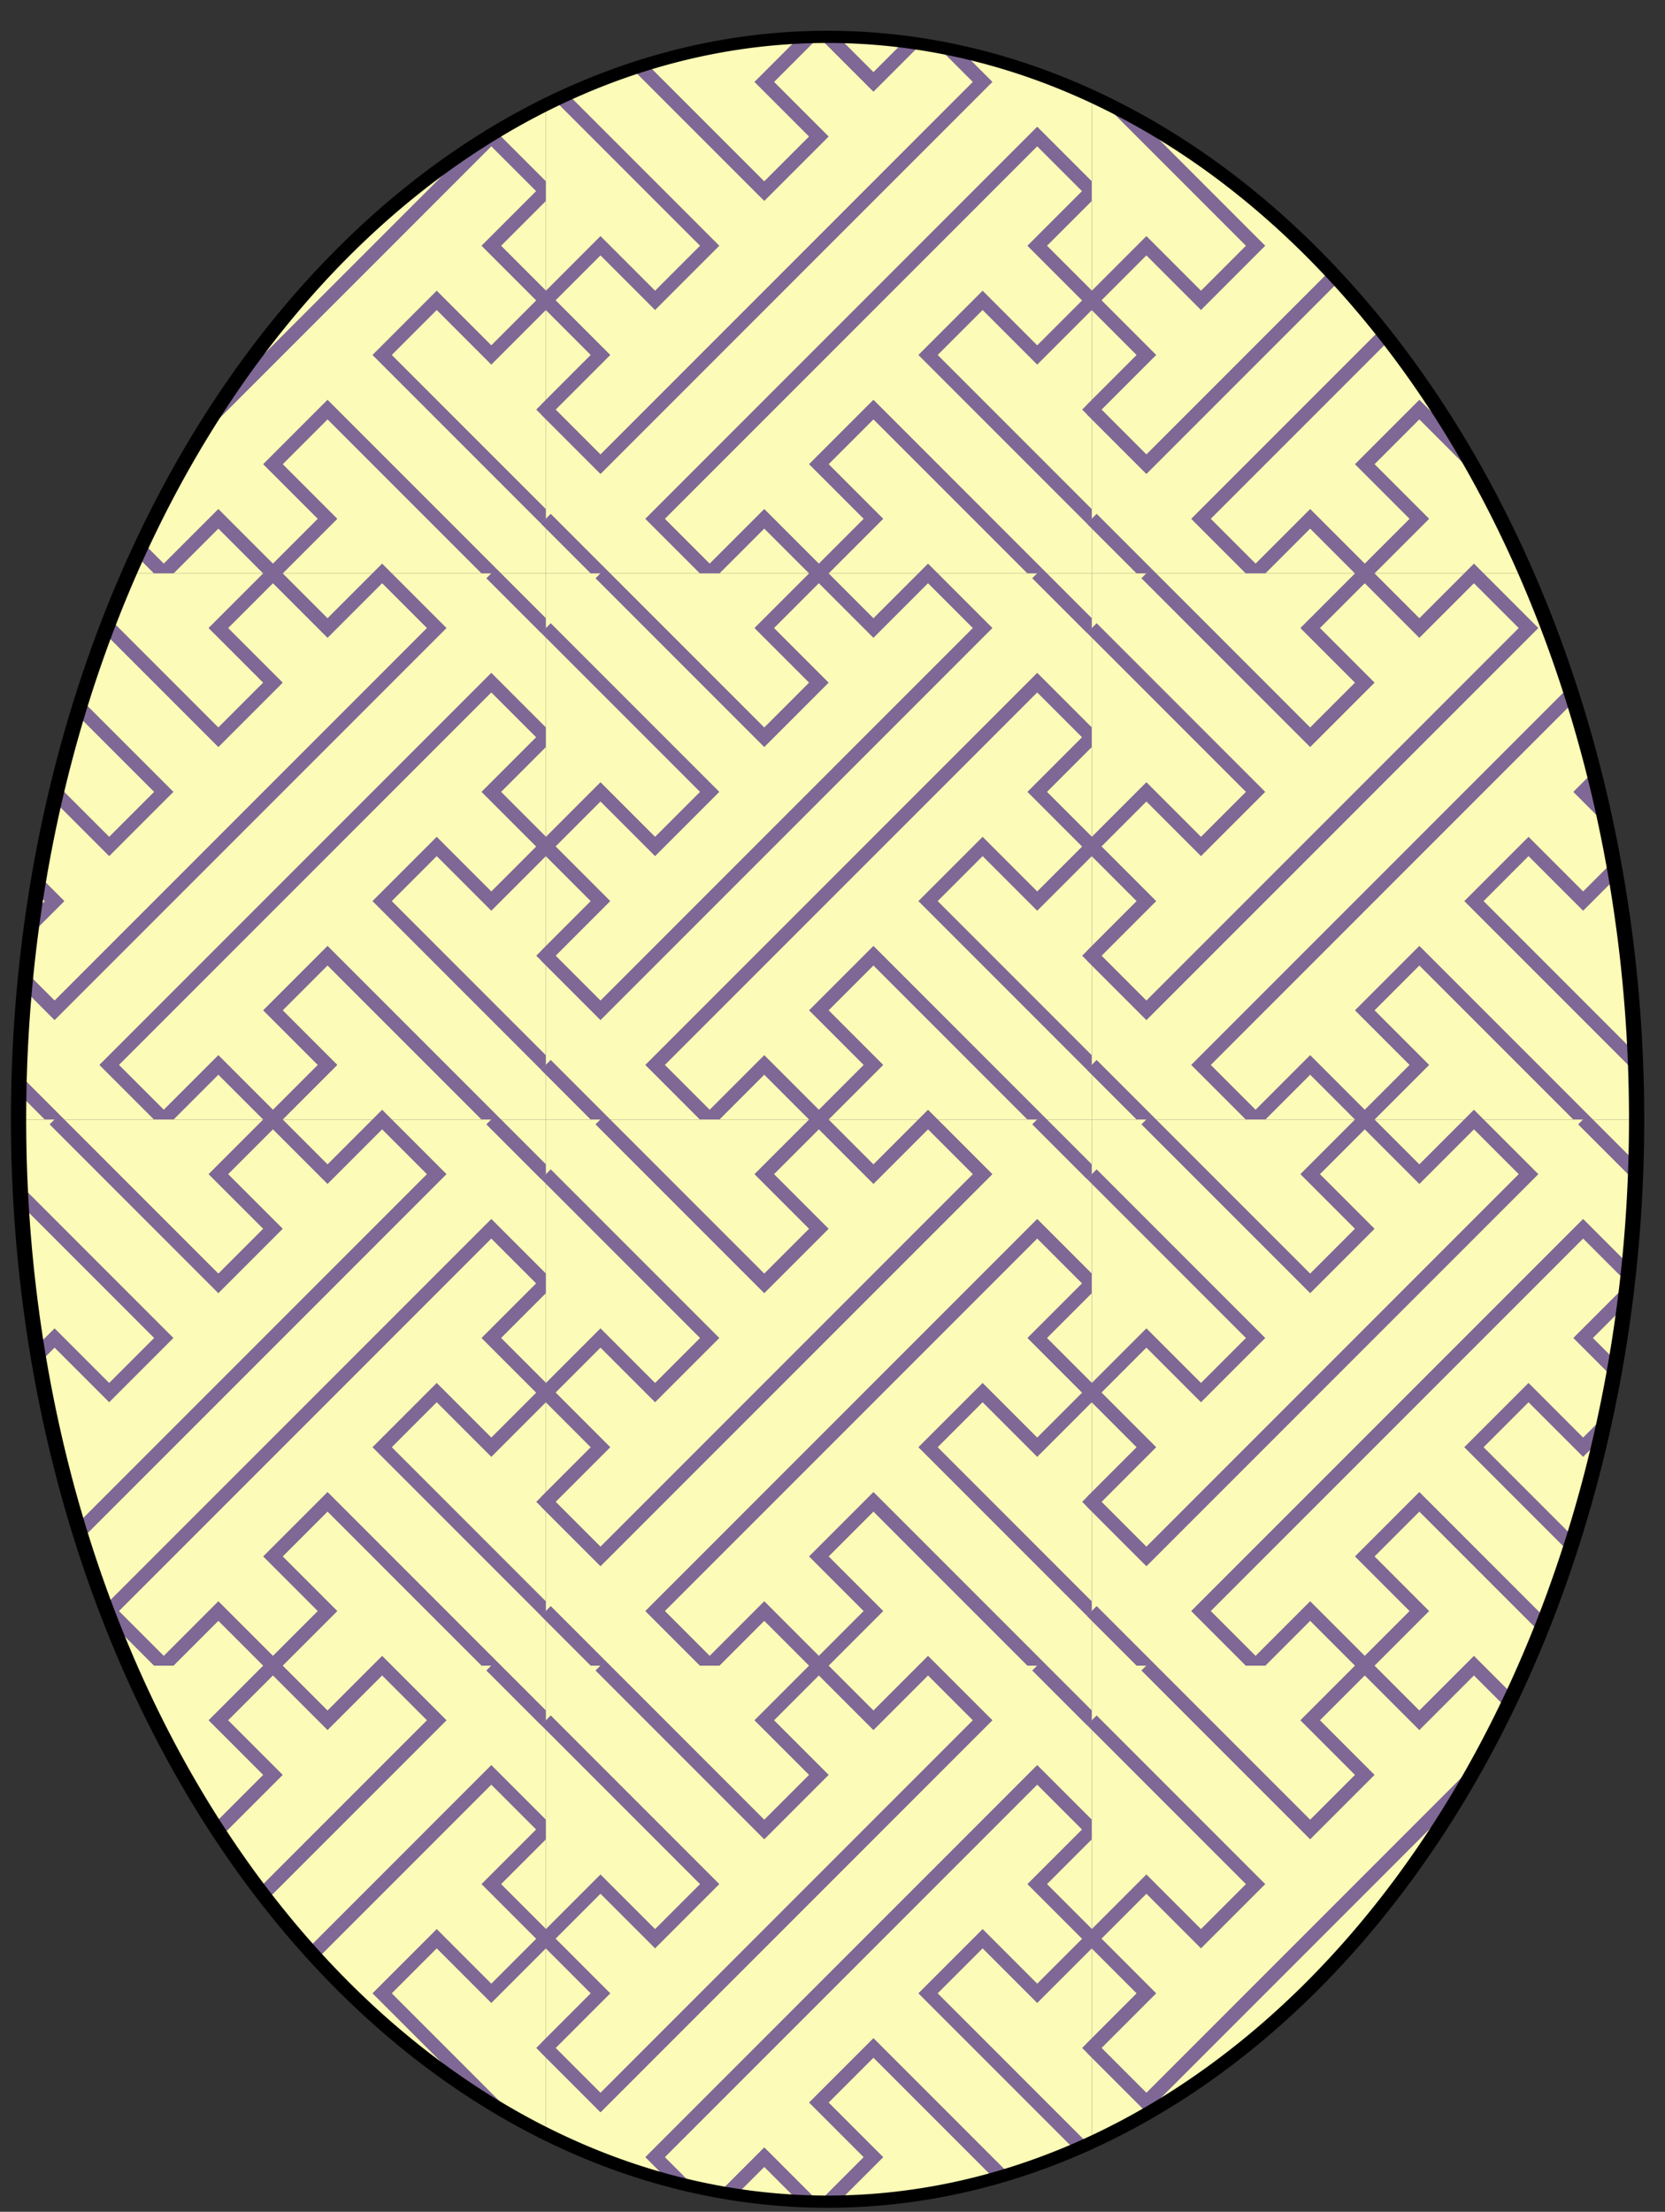
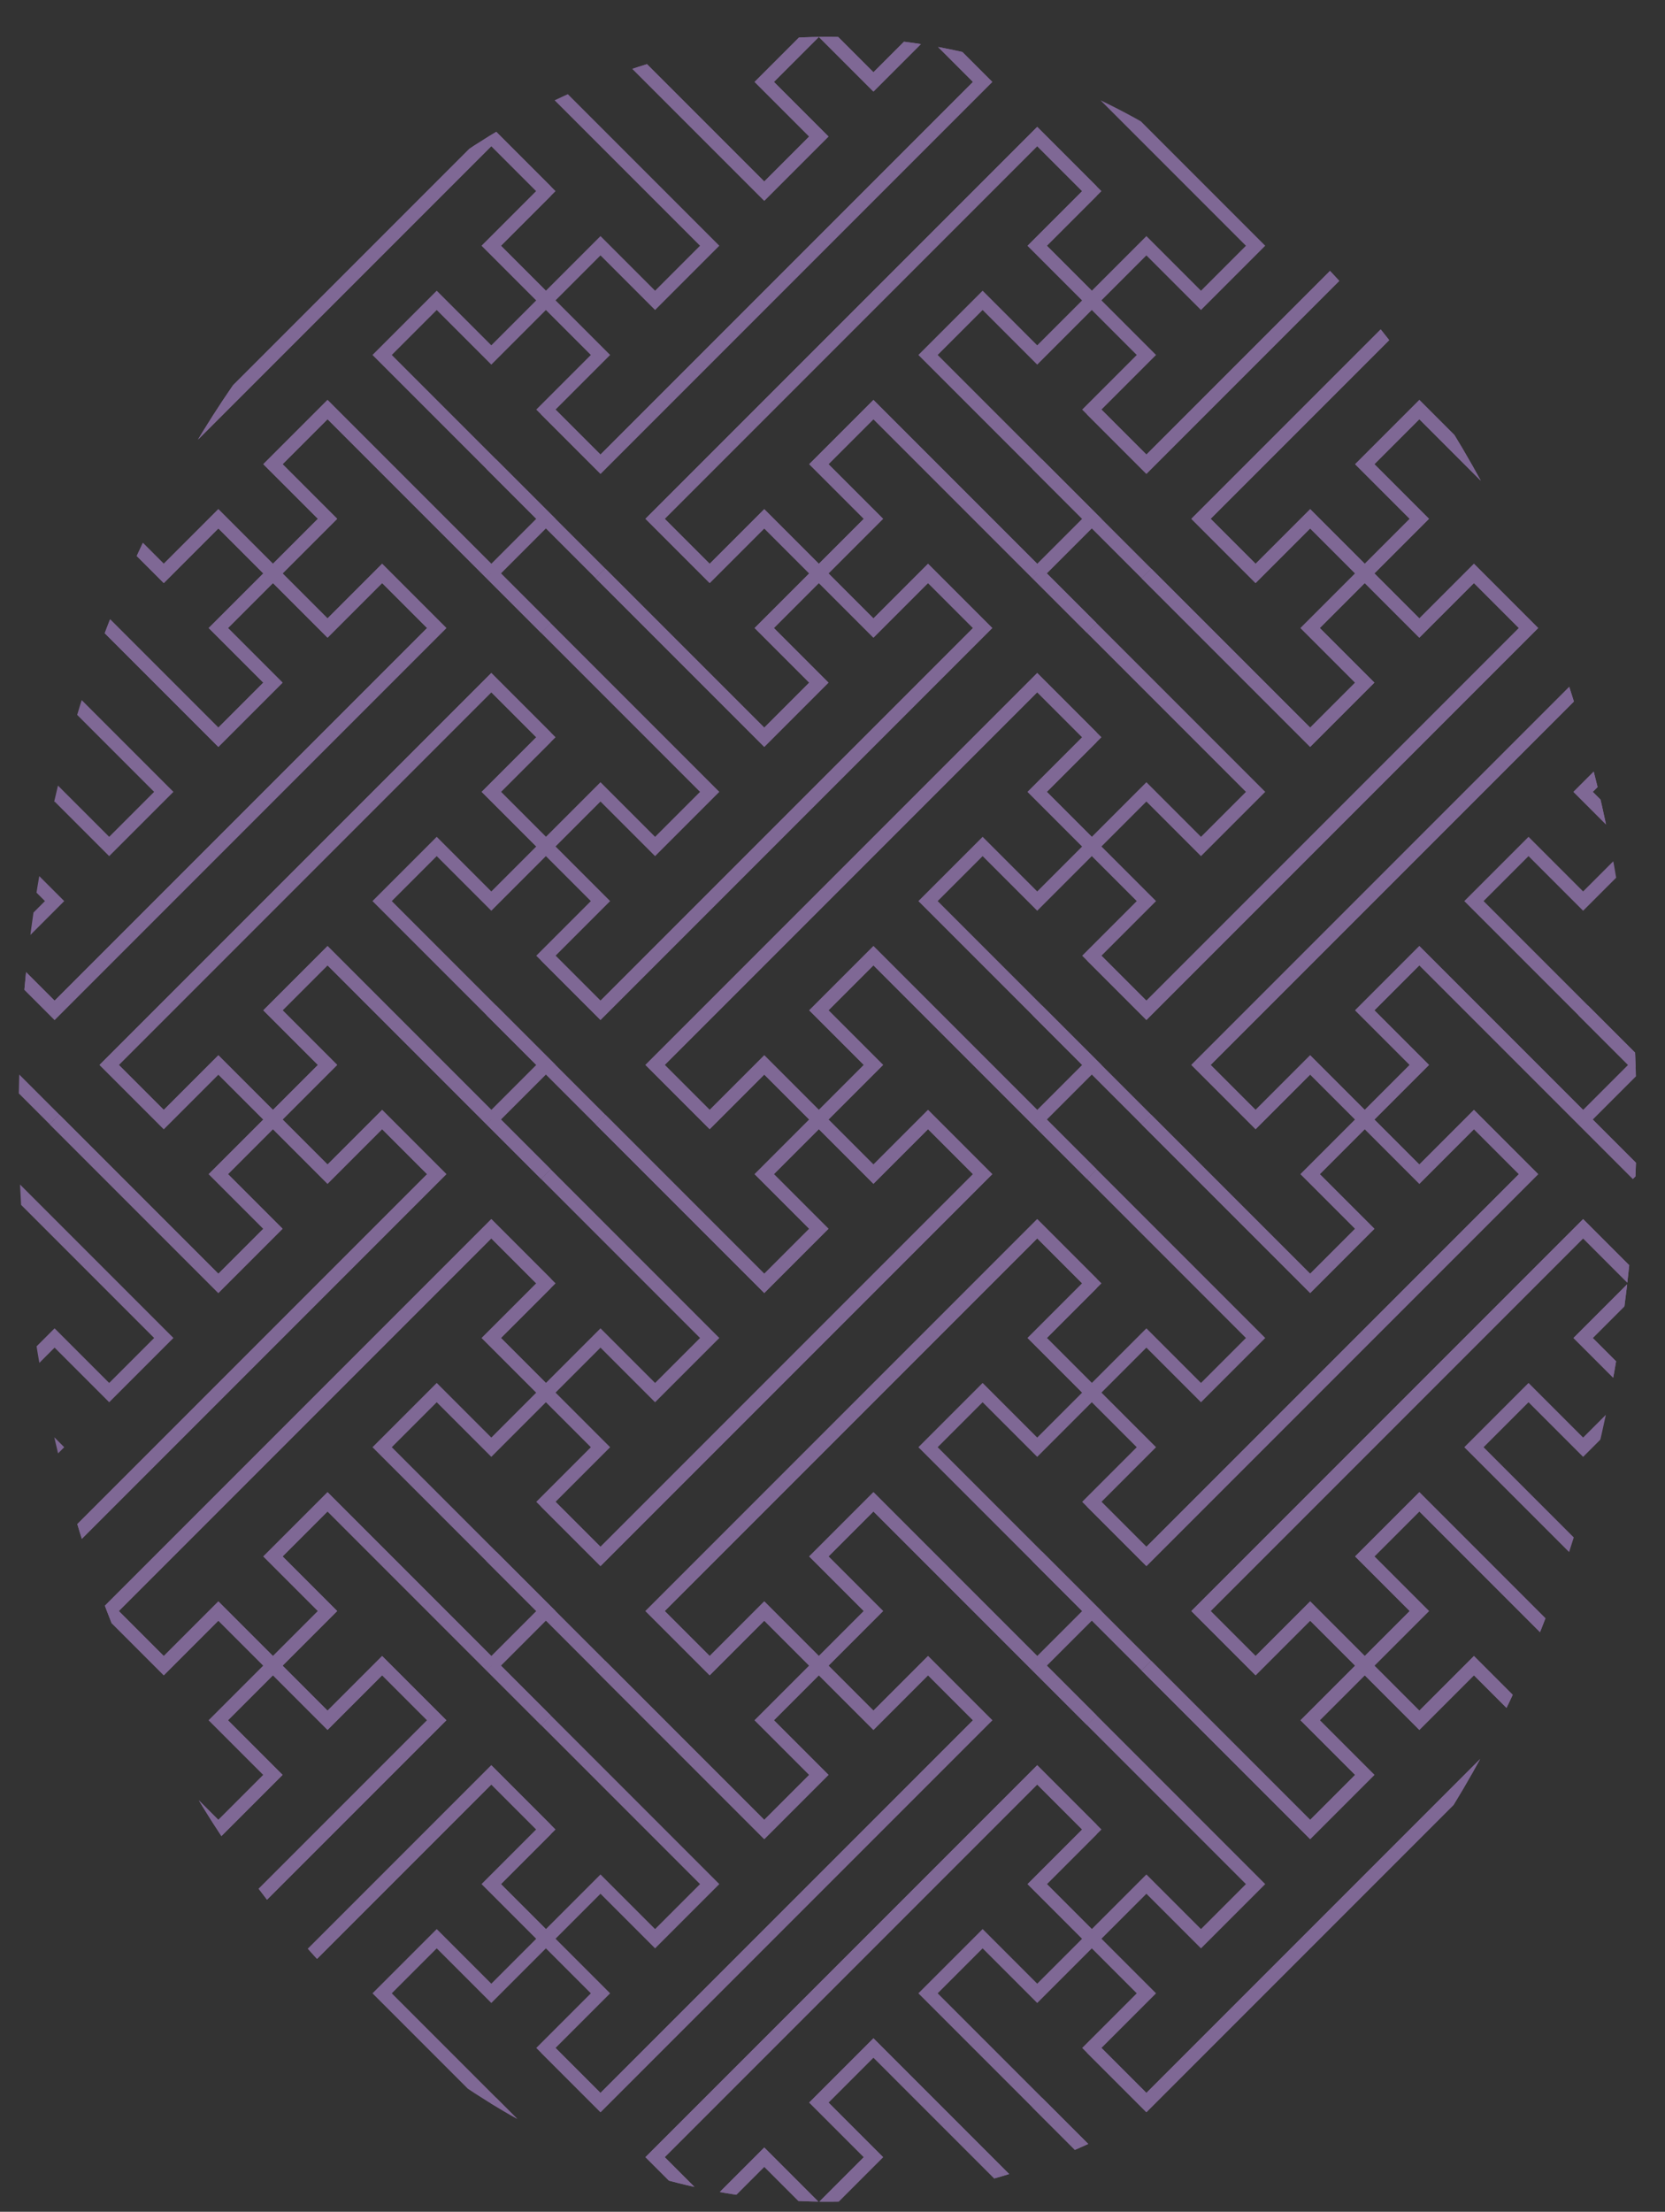
<svg xmlns="http://www.w3.org/2000/svg" xmlns:xlink="http://www.w3.org/1999/xlink" version="1.0" viewBox="0 0 610 810">
  <rect x="0" y="0" width="610" height="810" fill="#333333" stroke="none" />
  <defs>
    <clipPath id="b">
      <path transform="matrix(1.235 0 0 .991 -1129.4 -153.98)" d="m1400 569a240 400 0 1 1-480 0 240 400 0 1 1 480 0z" fill="none" stroke="#000" stroke-width="4.519" />
    </clipPath>
  </defs>
-   <rect x="-320" y="830" width="200" height="200" fill="#fcfbb7" fill-opacity=".504" fill-rule="evenodd" />
  <rect x="-1010" y="830" width="200" height="200" fill="#fcfbb7" fill-opacity=".504" fill-rule="evenodd" />
  <g id="a" transform="translate(360,-20)">
-     <rect x="-640" y="330" width="200" height="200" fill="#fcfbb7" fill-rule="evenodd" />
-     <path d="m-540 330 20 20 20-20 20 20-140 140-20-20m200-120-20-20m20 60-20 20 20 20m-100 100-20-20-20 20-20-20 140-140 20 20m-200 120 20 20m-20-60 20-20-20-20" fill="none" stroke="#7f6895" stroke-width="5" />
+     <path d="m-540 330 20 20 20-20 20 20-140 140-20-20m200-120-20-20m20 60-20 20 20 20m-100 100-20-20-20 20-20-20 140-140 20 20m-20-60 20-20-20-20" fill="none" stroke="#7f6895" stroke-width="5" />
    <path d="m-440 510-60-60 20-20 20 20 20-20-20-20 20-20-20-20-140 140 20 20 20-20 20 20 20-20-20-20 20-20 60 60" fill="none" stroke="#7f6895" stroke-width="5" />
    <path d="m-640 350 60 60-20 20-20-20-20 20 20 20-20 20 20 20 140-140-20-20-20 20-20-20-20 20 20 20-20 20-60-60" fill="none" stroke="#7f6895" stroke-width="5" />
    <path d="m-620 330 60 60 20-20-20-20 20-20" fill="none" stroke="#7f6895" stroke-width="5" />
    <path d="m-460 530-60-60-20 20 20 20-20 20" fill="none" stroke="#7f6895" stroke-width="5" />
    <path d="m-640 510 20 20-20-20z" fill="none" stroke="#7f6895" stroke-width="5" />
    <path d="m-460 330 20 20-20-20z" fill="none" stroke="#7f6895" stroke-width="5" />
  </g>
  <g clip-path="url(#b)">
    <use transform="translate(280,-300)" width="610" height="810" xlink:href="#a" />
    <use transform="translate(280,-100)" width="610" height="810" xlink:href="#a" />
    <use transform="translate(280,100)" width="610" height="810" xlink:href="#a" />
    <use transform="translate(280,300)" width="610" height="810" xlink:href="#a" />
    <use transform="translate(280,500)" width="610" height="810" xlink:href="#a" />
    <use transform="translate(480,-300)" width="610" height="810" xlink:href="#a" />
    <use transform="translate(480,-100)" width="610" height="810" xlink:href="#a" />
    <use transform="translate(480,100)" width="610" height="810" xlink:href="#a" />
    <use transform="translate(480,300)" width="610" height="810" xlink:href="#a" />
    <use transform="translate(480,500)" width="610" height="810" xlink:href="#a" />
    <use transform="translate(680,-300)" width="610" height="810" xlink:href="#a" />
    <use transform="translate(680,-100)" width="610" height="810" xlink:href="#a" />
    <use transform="translate(680,100)" width="610" height="810" xlink:href="#a" />
    <use transform="translate(680,300)" width="610" height="810" xlink:href="#a" />
    <use transform="translate(680,500)" width="610" height="810" xlink:href="#a" />
  </g>
-   <path transform="matrix(1.235 0 0 .991 -1129.4 -153.98)" d="m1400 569a240 400 0 1 1-480 0 240 400 0 1 1 480 0z" fill="none" stroke="#000" stroke-width="4.519" />
</svg>